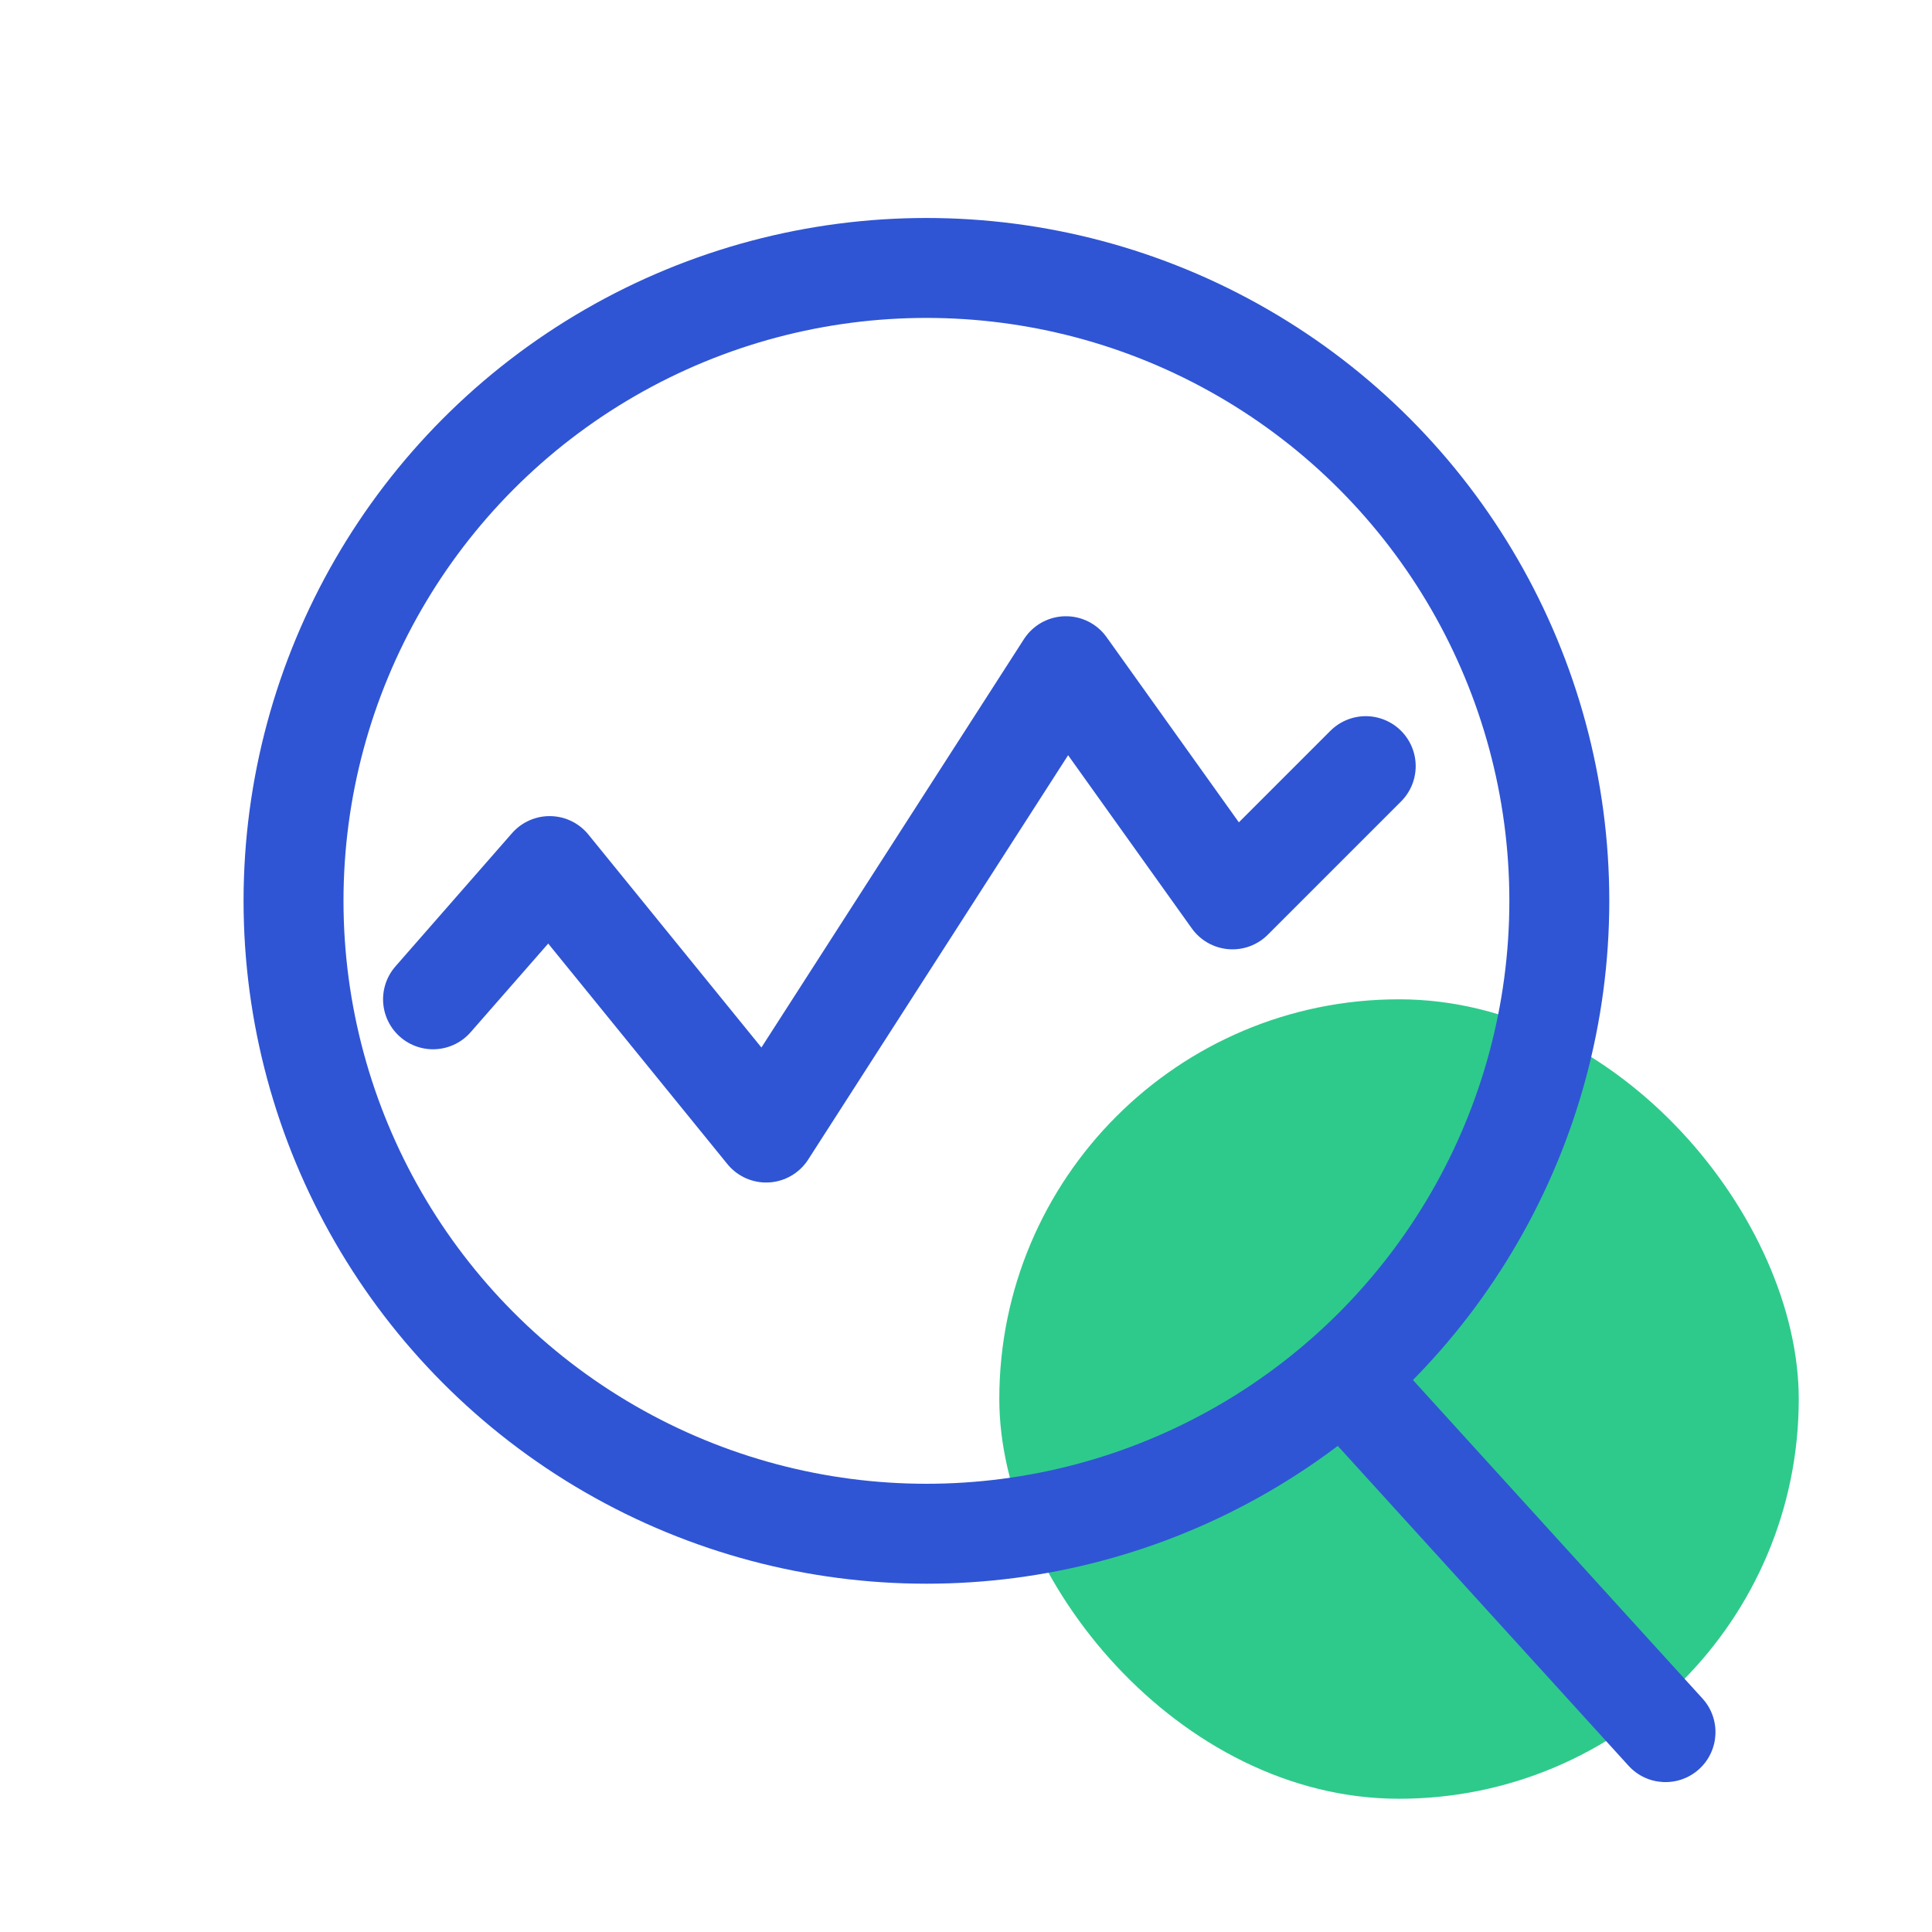
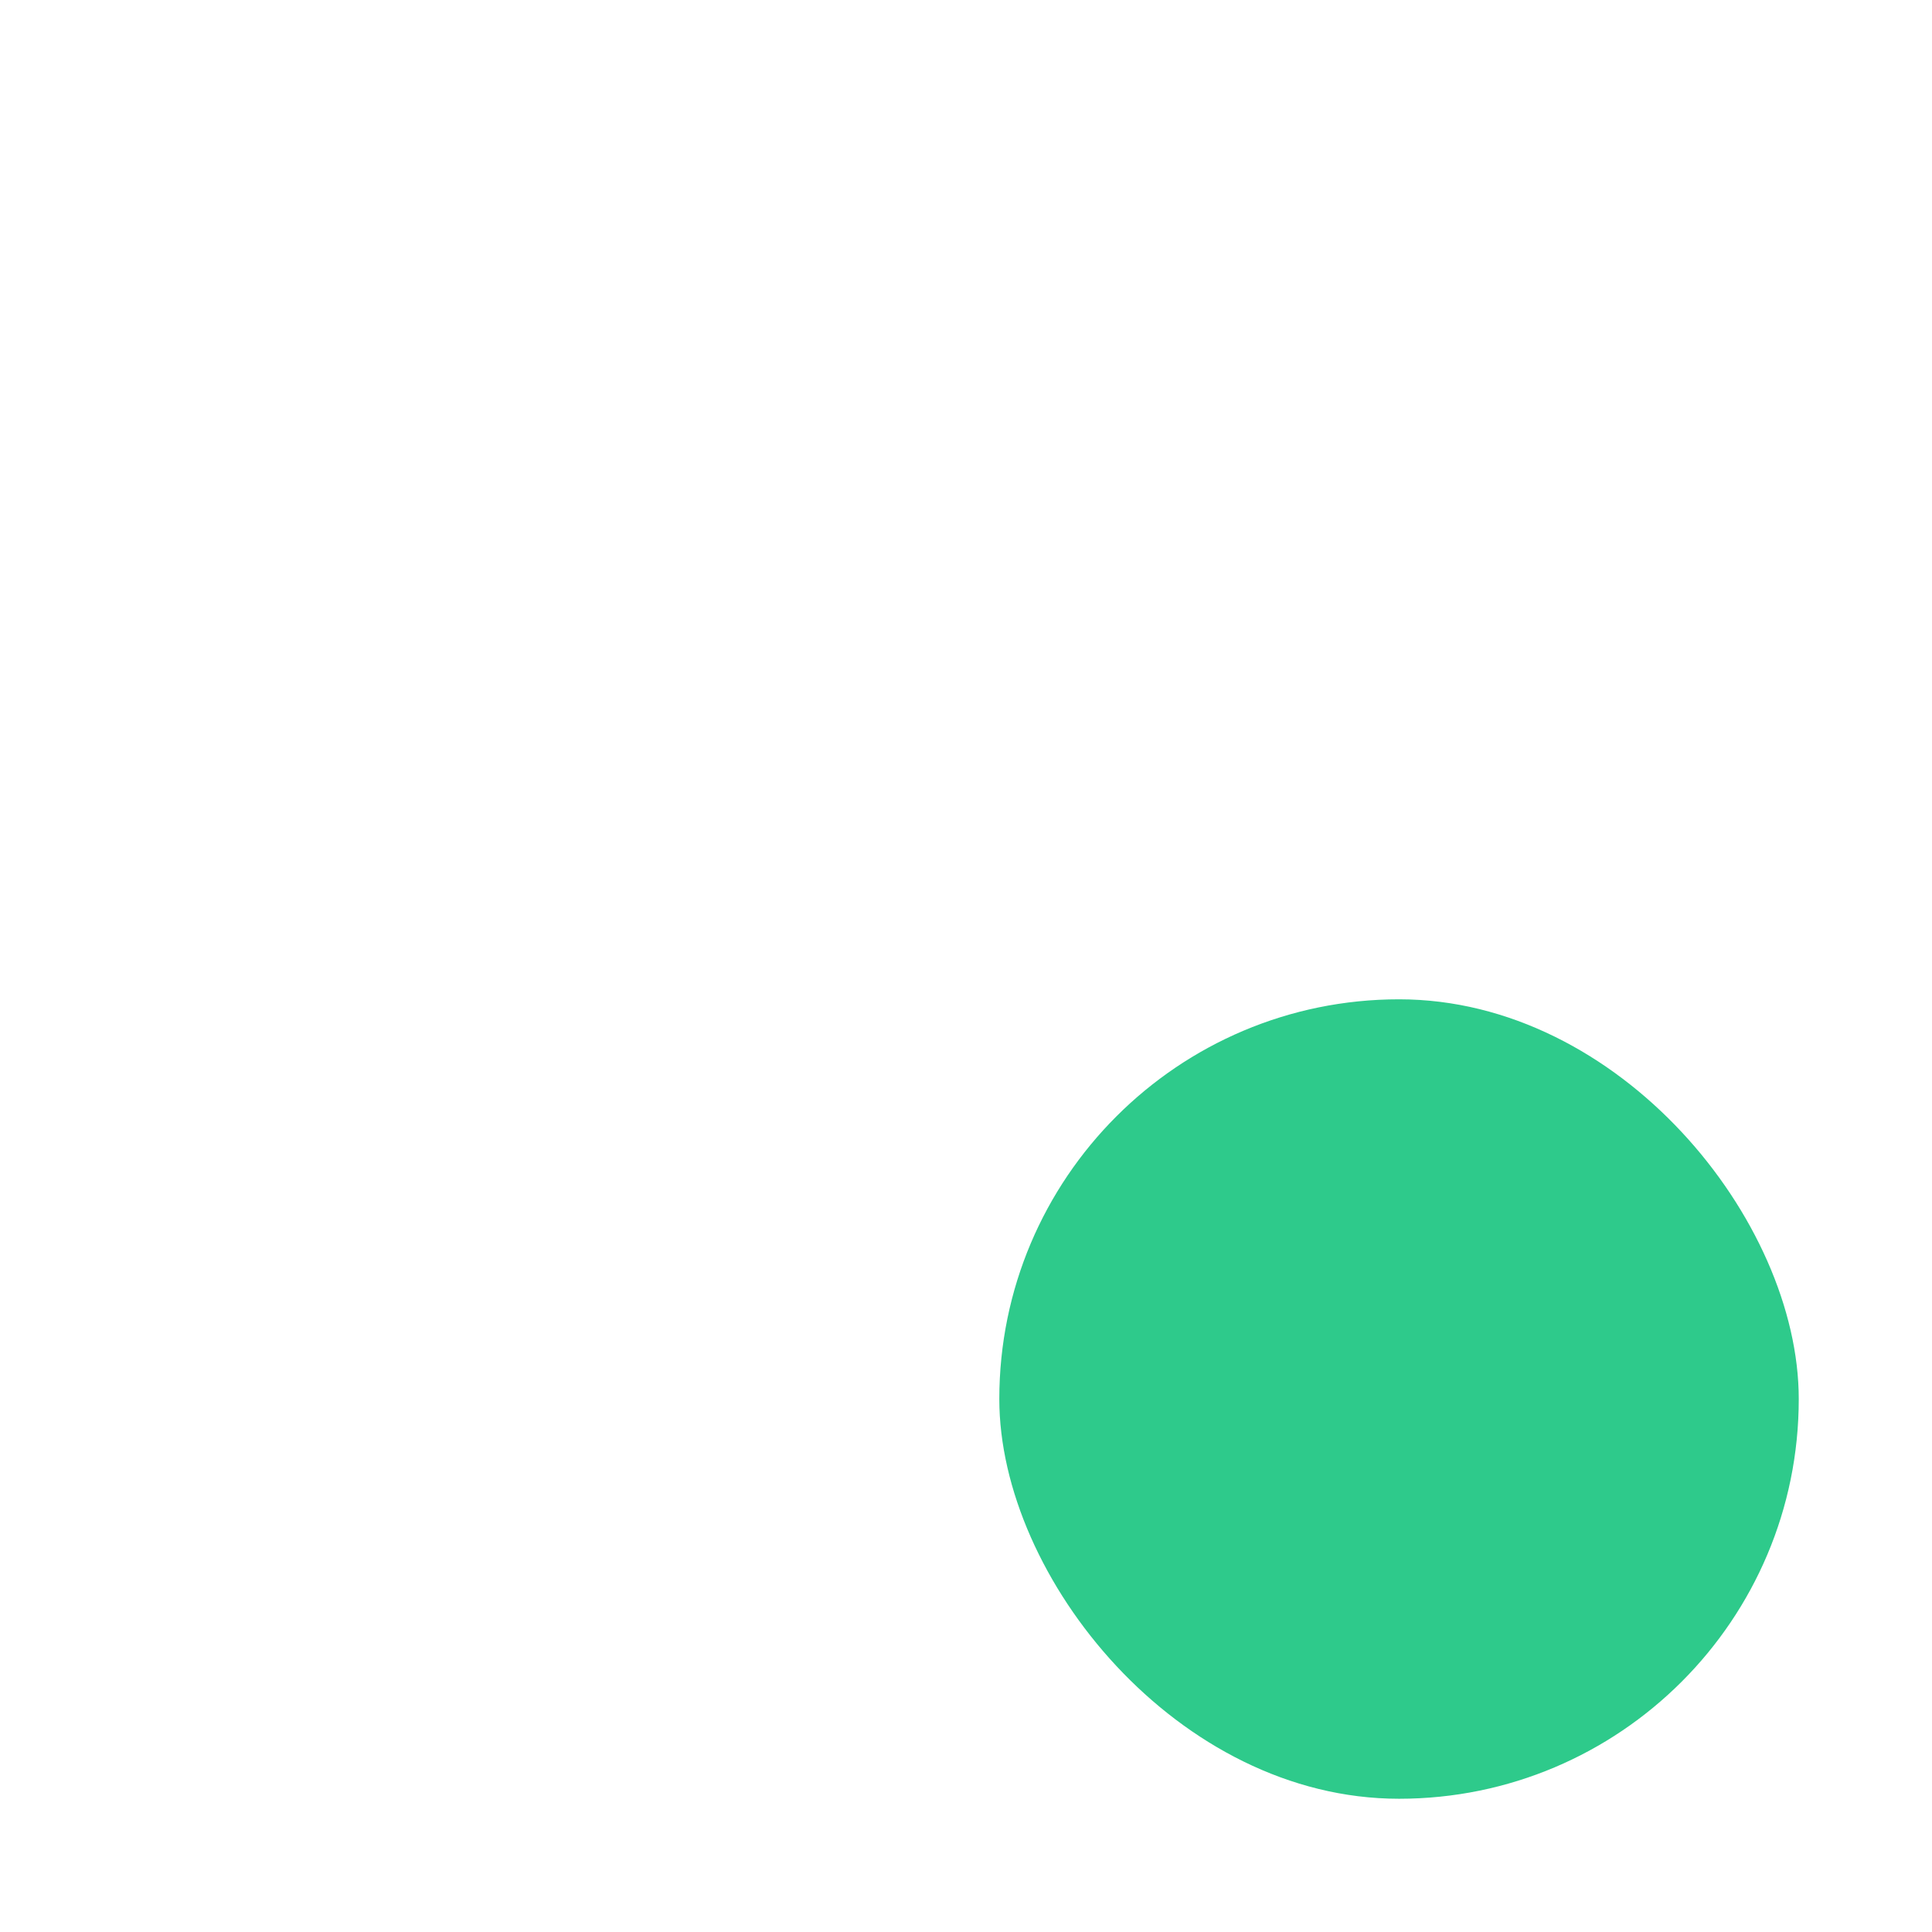
<svg xmlns="http://www.w3.org/2000/svg" width="58" height="58" viewBox="0 0 58 58" fill="none">
  <g id="Mask group">
    <rect id="Rectangle 25407" x="30" y="30" width="24" height="24" rx="12" fill="#2ECA8B" />
    <mask id="mask0_476_6982" style="mask-type:alpha" maskUnits="userSpaceOnUse" x="0" y="0" width="58" height="58">
      <rect id="Rectangle 25390" width="58" height="58" fill="#D9D9D9" />
    </mask>
    <g mask="url(#mask0_476_6982)">
      <g id="Group 1000006974">
        <g id="Group 1000006514">
-           <path id="Vector 67" d="M48.89 53.009C49.447 53.622 50.396 53.667 51.009 53.11C51.622 52.553 51.667 51.604 51.11 50.991L48.89 53.009ZM38.89 42.009L48.89 53.009L51.11 50.991L41.11 39.991L38.89 42.009Z" fill="#2F55D4" />
-           <circle id="Ellipse 137" cx="27.812" cy="27.044" r="19" stroke="#2F55D4" stroke-width="3" />
-         </g>
-         <path id="Vector 939" d="M13 30L16.5 26L23 34L32 20L37 27L41 23" stroke="#2F55D4" stroke-width="3" stroke-linecap="round" stroke-linejoin="round" />
+           </g>
      </g>
    </g>
  </g>
</svg>